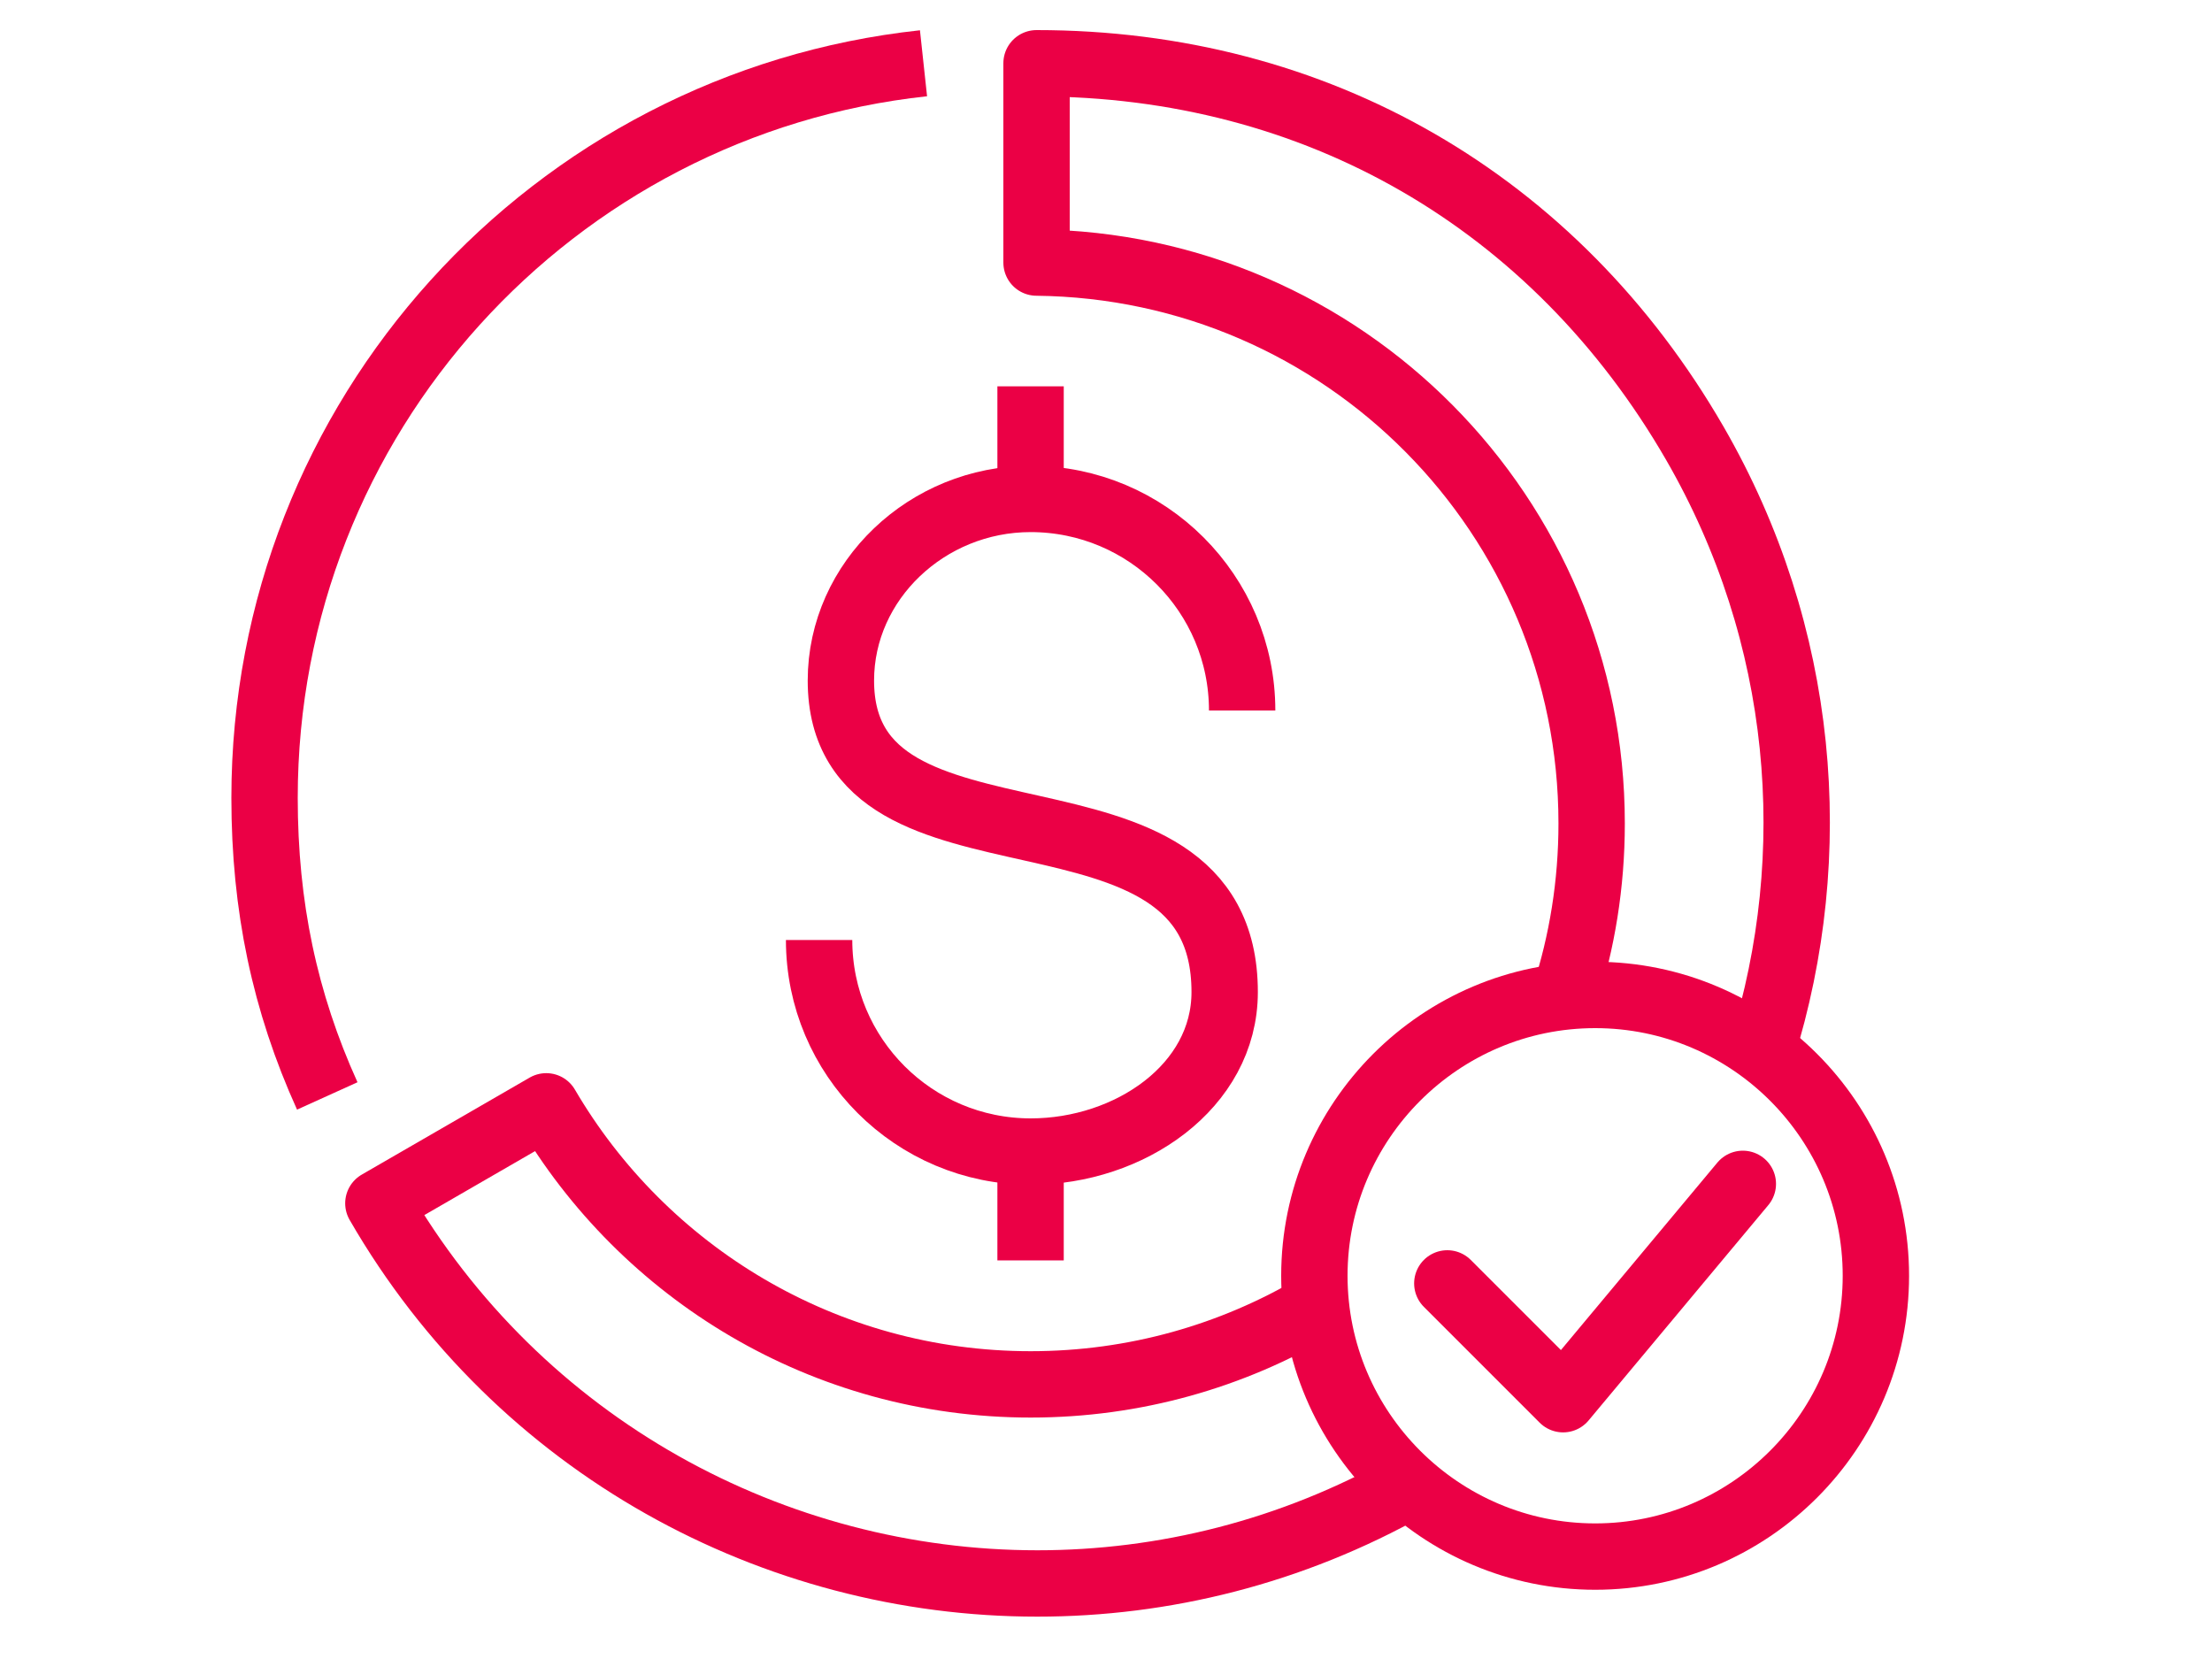
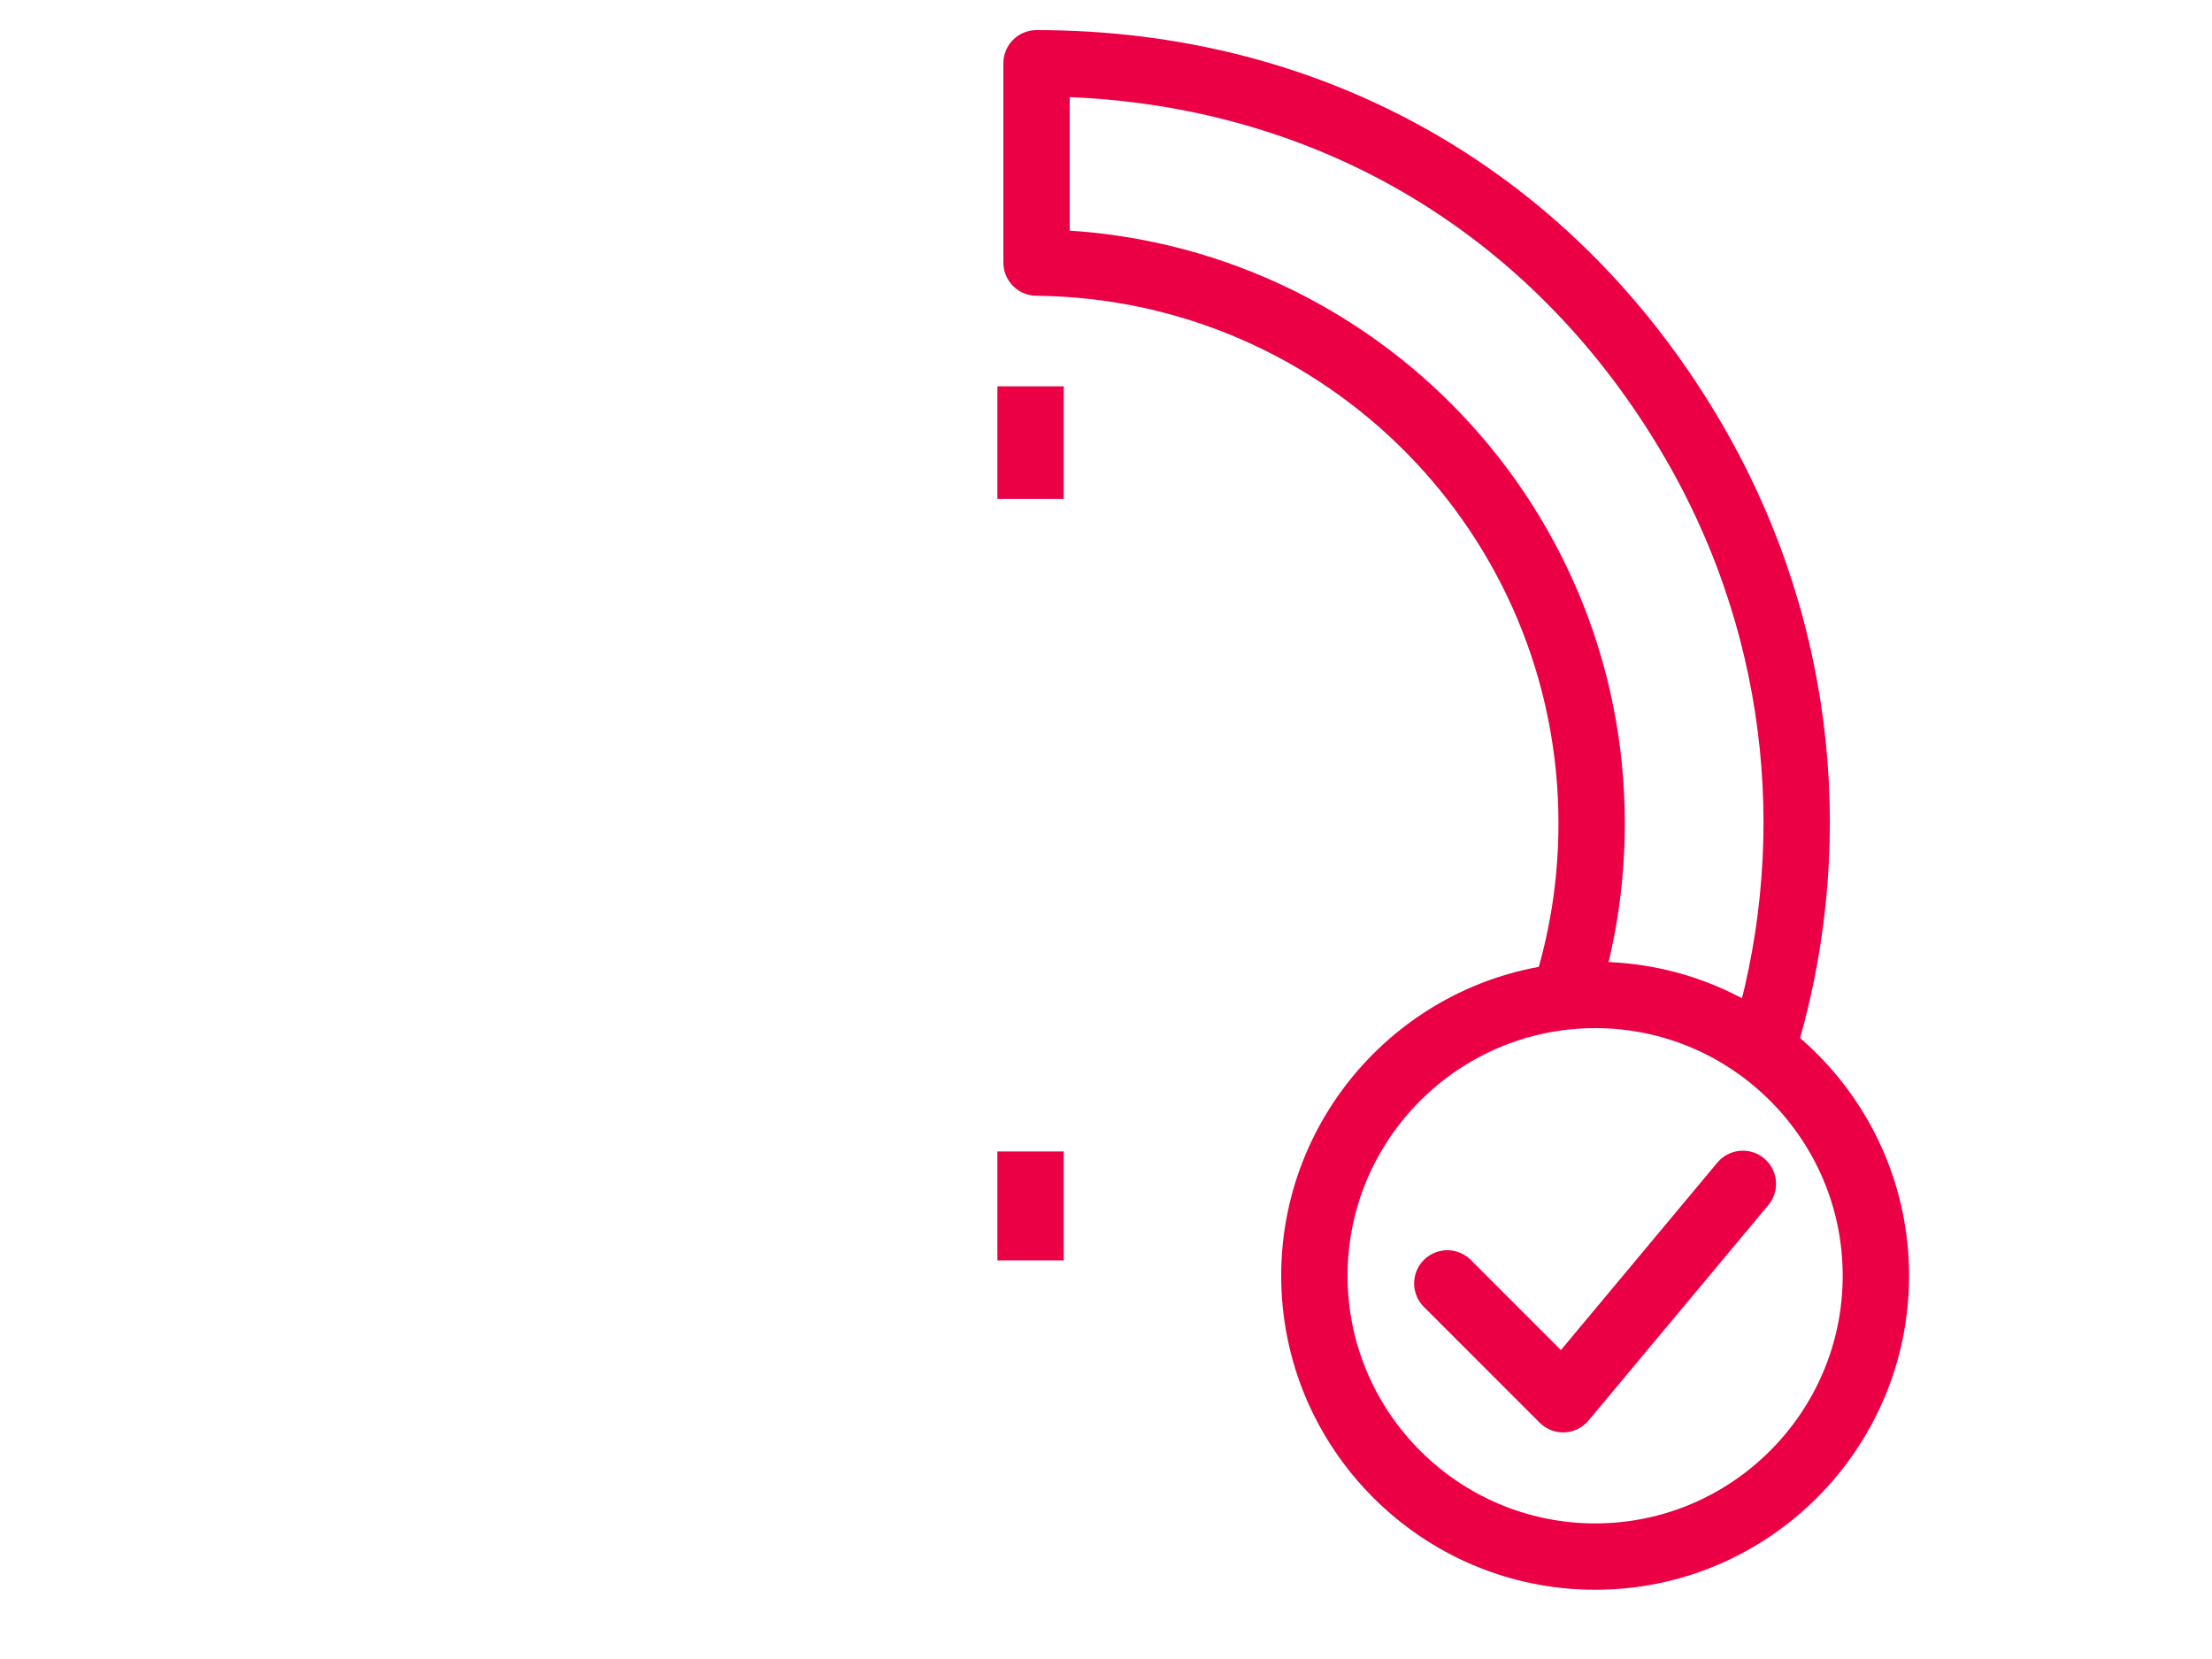
<svg xmlns="http://www.w3.org/2000/svg" id="a" width="200" height="150" viewBox="0 0 200 150">
  <defs>
    <style>.b{stroke-miterlimit:10;}.b,.c,.d{fill:none;stroke:#eb0045;stroke-width:6px;}.c,.d{stroke-linejoin:round;}.d{stroke-linecap:round;}</style>
  </defs>
  <path class="b" d="M169.61,115.35c0,14-11.39,25.39-25.38,25.39s-25.39-11.39-25.39-25.39,11.39-25.39,25.39-25.39,25.38,11.39,25.38,25.39Z" />
-   <path class="c" d="M83.5,5.72c-33.5,3.61-59.58,31.96-59.58,66.42,0,9.8,1.82,18.45,5.67,26.95" />
-   <path class="b" d="M112.31,64.24c0-10.56-8.57-19.13-19.13-19.13-9.35,0-17.15,7.39-17.15,16.42,0,19.41,34.7,6.85,34.7,28.17,0,8.54-8.61,14.42-17.54,14.42-10.56,0-19.13-8.56-19.13-19.13" />
  <line class="b" x1="93.18" y1="45.11" x2="93.18" y2="34.93" />
  <line class="b" x1="93.18" y1="113.96" x2="93.18" y2="104.11" />
  <polyline class="d" points="130.86 116.04 141.33 126.51 157.58 107.04" />
-   <path class="c" d="M118.99,118.13c-7.56,4.47-16.38,7.04-25.8,7.04-18.68,0-35-10.1-43.8-25.14l-15.18,8.77c12.73,22.05,35.83,34.37,59.58,34.37,11.42,0,22.98-2.84,33.62-8.83" />
  <path class="c" d="M159.31,94.94c5.52-17.69,3.92-37.55-6.07-54.86C140.59,18.19,118.99,5.72,93.72,5.72V23.74c27.77,.29,50.19,22.87,50.19,50.71,0,5.47-.86,10.73-2.46,15.66" />
</svg>